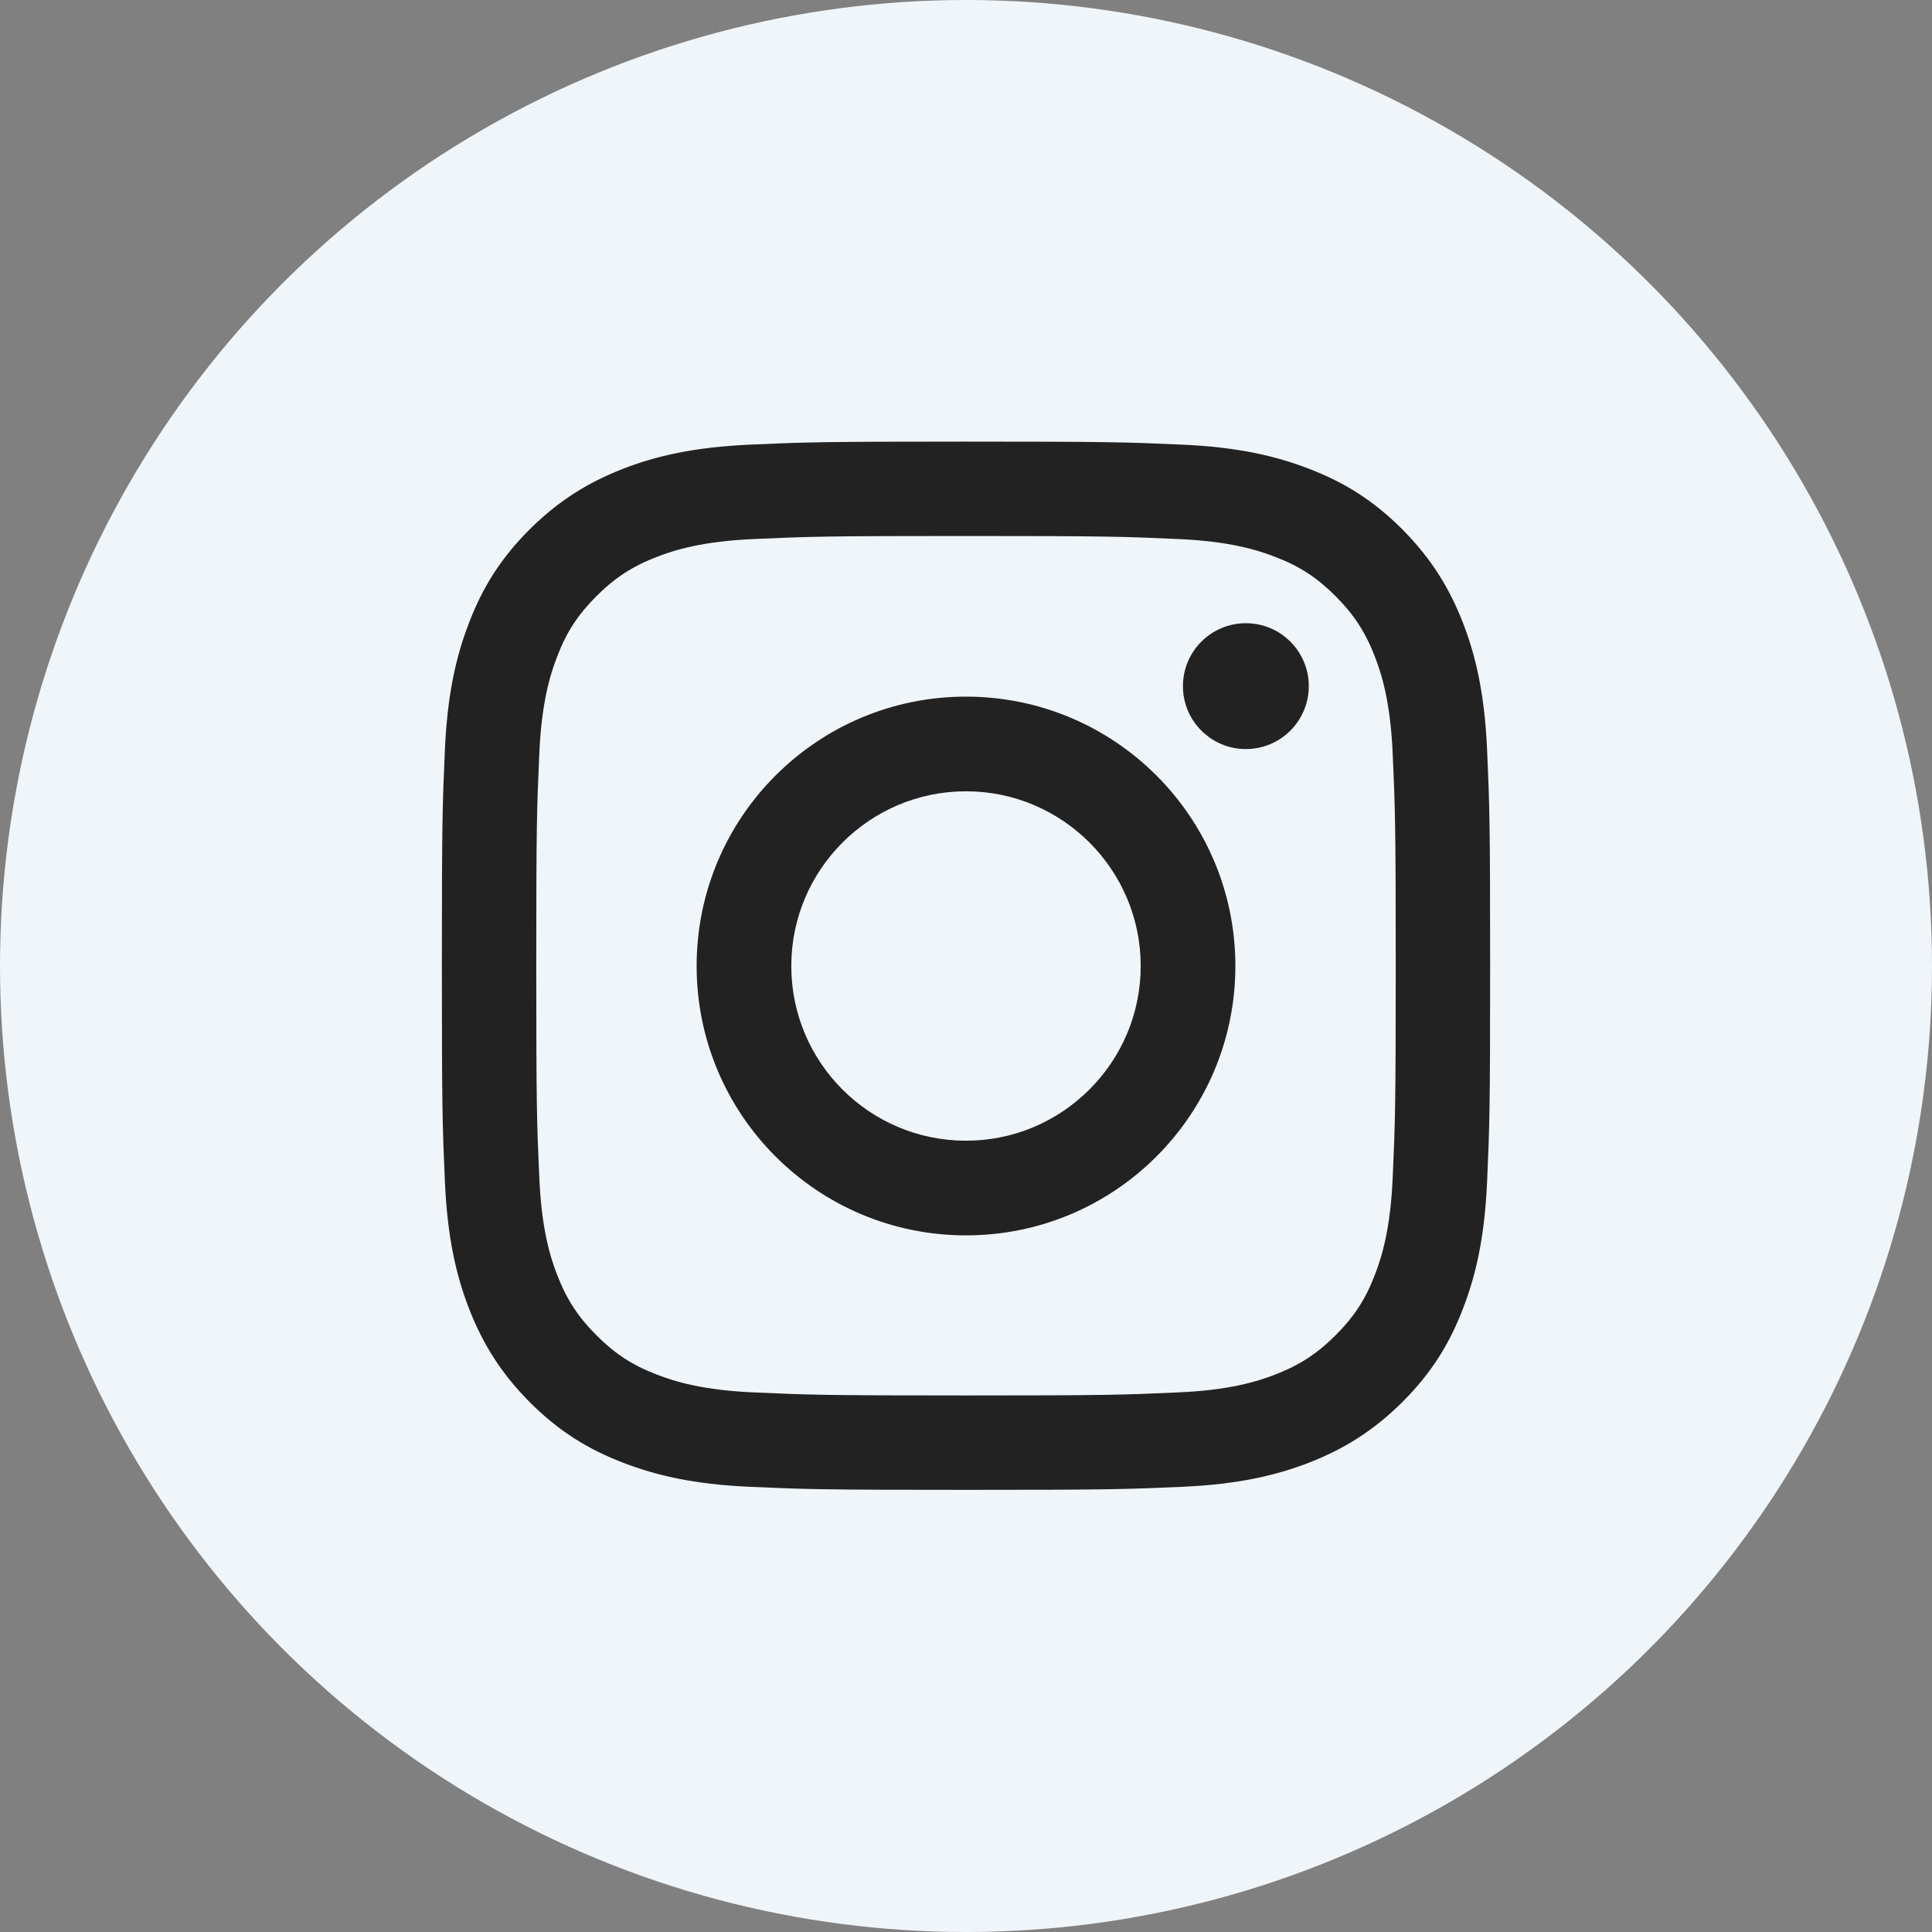
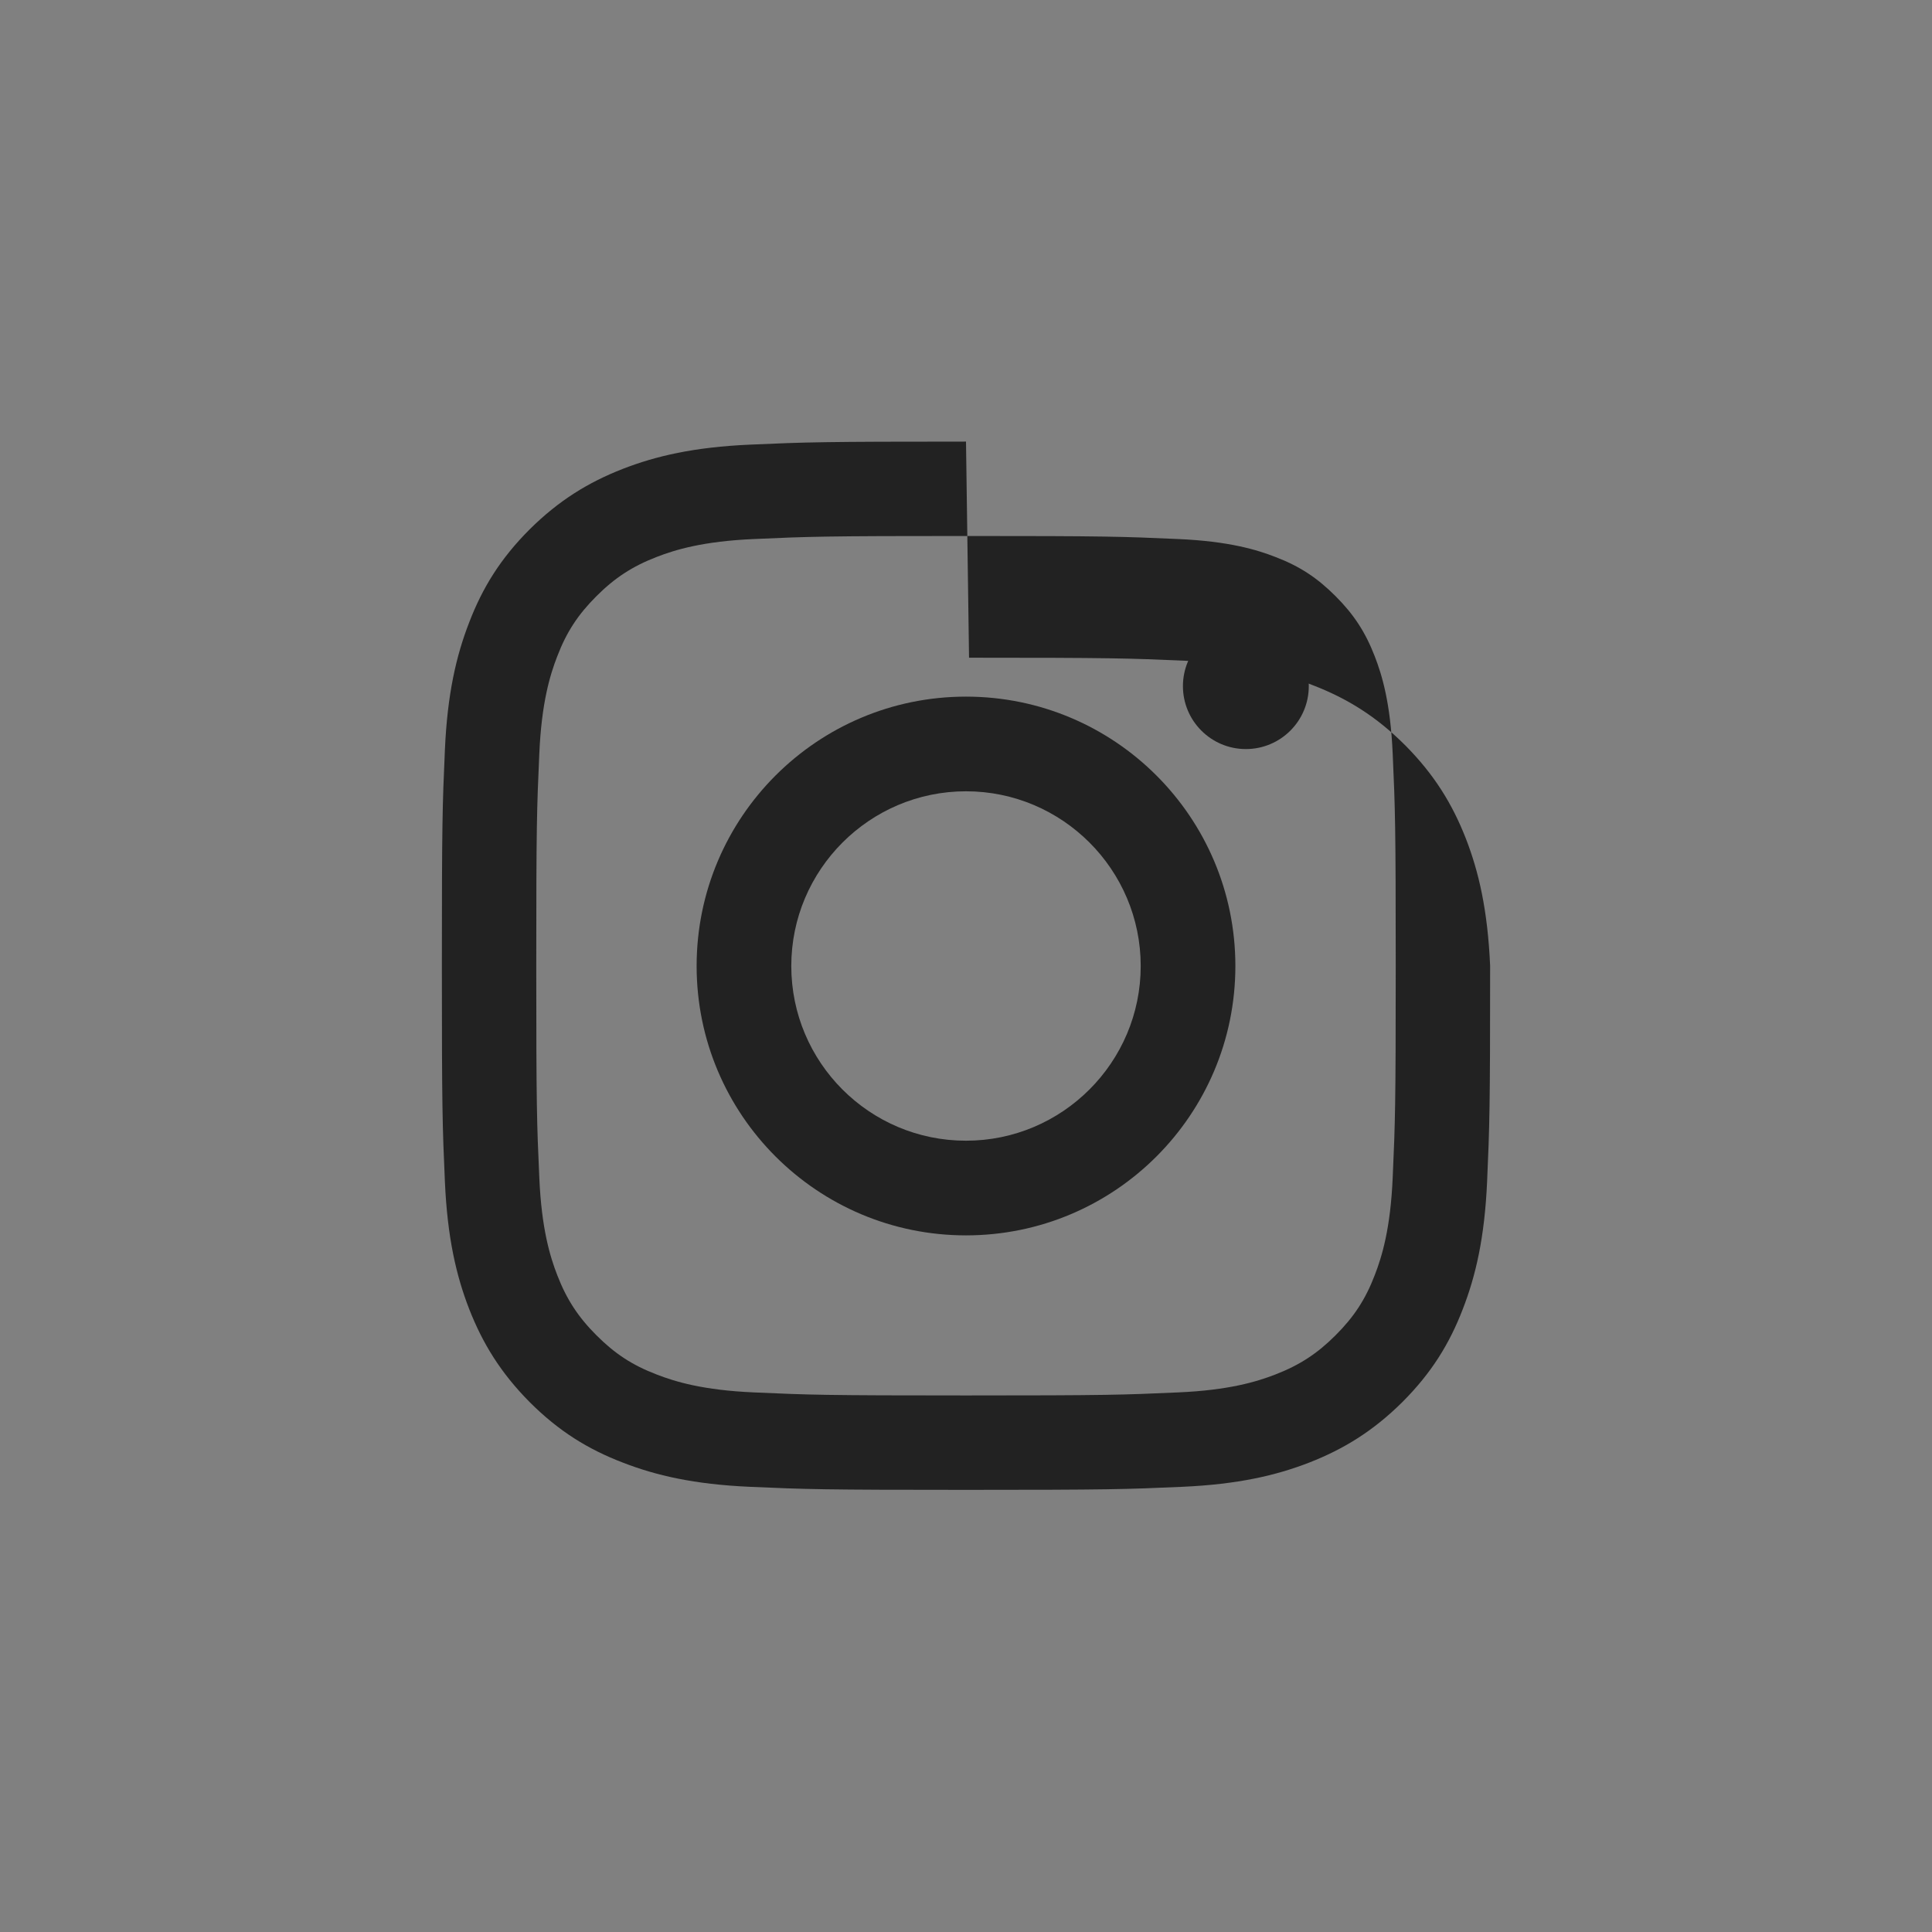
<svg xmlns="http://www.w3.org/2000/svg" id="_レイヤー_2" data-name="レイヤー 2" viewBox="0 0 70 70">
  <rect x="0" y="0" width="70" height="70" fill="#808080" stroke="none" />
  <defs>
    <style>
      .cls-1 {
        fill: #f0f5fa;
      }

      .cls-2 {
        fill: #222;
      }
    </style>
  </defs>
  <g id="_レイヤー_1-2" data-name="レイヤー 1">
    <g>
-       <circle class="cls-1" cx="35" cy="35" r="35" />
      <g>
-         <path class="cls-2" d="M35,19.42c5.07,0,5.67.02,7.68.11,1.85.08,2.86.39,3.53.65.89.34,1.52.76,2.18,1.42.66.66,1.08,1.3,1.42,2.18.26.67.57,1.68.65,3.53.09,2,.11,2.6.11,7.68s-.02,5.67-.11,7.68c-.08,1.85-.39,2.86-.65,3.53-.34.89-.76,1.52-1.42,2.18s-1.3,1.08-2.18,1.42c-.67.26-1.68.57-3.53.65-2,.09-2.6.11-7.68.11s-5.67-.02-7.68-.11c-1.85-.08-2.86-.39-3.53-.65-.89-.34-1.52-.76-2.18-1.42-.66-.66-1.08-1.3-1.42-2.18-.26-.67-.57-1.68-.65-3.53-.09-2-.11-2.6-.11-7.68s.02-5.67.11-7.68c.08-1.85.39-2.86.65-3.53.34-.89.76-1.52,1.42-2.18s1.3-1.08,2.18-1.42c.67-.26,1.68-.57,3.53-.65,2-.09,2.6-.11,7.68-.11M35,16c-5.16,0-5.81.02-7.83.11-2.02.09-3.4.41-4.61.88-1.25.49-2.31,1.14-3.37,2.19-1.06,1.06-1.71,2.12-2.19,3.37-.47,1.21-.79,2.59-.88,4.61-.09,2.03-.11,2.67-.11,7.83s.02,5.81.11,7.83c.09,2.02.41,3.4.88,4.61.49,1.25,1.14,2.31,2.19,3.37,1.06,1.06,2.12,1.71,3.37,2.19,1.21.47,2.59.79,4.61.88,2.03.09,2.67.11,7.83.11s5.81-.02,7.83-.11c2.02-.09,3.4-.41,4.61-.88,1.25-.49,2.31-1.14,3.37-2.19,1.06-1.06,1.71-2.12,2.19-3.37.47-1.21.79-2.59.88-4.61.09-2.03.11-2.67.11-7.83s-.02-5.81-.11-7.83c-.09-2.02-.41-3.4-.88-4.61-.49-1.25-1.14-2.31-2.19-3.37-1.06-1.06-2.12-1.71-3.37-2.19-1.21-.47-2.59-.79-4.61-.88-2.03-.09-2.67-.11-7.83-.11h0Z" />
+         <path class="cls-2" d="M35,19.42c5.07,0,5.67.02,7.68.11,1.85.08,2.86.39,3.53.65.89.34,1.52.76,2.18,1.42.66.66,1.08,1.3,1.42,2.18.26.67.57,1.68.65,3.53.09,2,.11,2.6.11,7.68s-.02,5.67-.11,7.68c-.08,1.85-.39,2.86-.65,3.53-.34.89-.76,1.52-1.42,2.18s-1.3,1.08-2.18,1.42c-.67.26-1.68.57-3.53.65-2,.09-2.6.11-7.68.11s-5.67-.02-7.68-.11c-1.85-.08-2.86-.39-3.53-.65-.89-.34-1.52-.76-2.18-1.42-.66-.66-1.08-1.3-1.42-2.18-.26-.67-.57-1.68-.65-3.53-.09-2-.11-2.6-.11-7.68s.02-5.67.11-7.68c.08-1.85.39-2.86.65-3.53.34-.89.76-1.52,1.42-2.18s1.3-1.08,2.18-1.42c.67-.26,1.68-.57,3.53-.65,2-.09,2.6-.11,7.68-.11M35,16c-5.16,0-5.81.02-7.83.11-2.02.09-3.4.41-4.61.88-1.25.49-2.31,1.14-3.37,2.19-1.06,1.06-1.71,2.12-2.19,3.37-.47,1.21-.79,2.59-.88,4.61-.09,2.03-.11,2.67-.11,7.83s.02,5.81.11,7.83c.09,2.02.41,3.4.88,4.61.49,1.25,1.14,2.31,2.19,3.37,1.06,1.06,2.12,1.71,3.37,2.19,1.21.47,2.59.79,4.61.88,2.03.09,2.67.11,7.83.11s5.81-.02,7.83-.11c2.02-.09,3.4-.41,4.61-.88,1.25-.49,2.31-1.14,3.37-2.19,1.06-1.06,1.71-2.12,2.19-3.37.47-1.21.79-2.59.88-4.61.09-2.03.11-2.67.11-7.83c-.09-2.02-.41-3.4-.88-4.61-.49-1.25-1.14-2.31-2.19-3.37-1.06-1.06-2.12-1.71-3.37-2.19-1.21-.47-2.59-.79-4.61-.88-2.03-.09-2.67-.11-7.83-.11h0Z" />
        <path class="cls-2" d="M35,25.24c-5.39,0-9.76,4.37-9.76,9.76s4.37,9.76,9.76,9.76,9.76-4.37,9.76-9.76-4.37-9.76-9.76-9.76ZM35,41.33c-3.5,0-6.33-2.84-6.33-6.33s2.84-6.33,6.33-6.33,6.33,2.84,6.33,6.33-2.84,6.33-6.33,6.33Z" />
        <circle class="cls-2" cx="45.14" cy="24.86" r="2.28" />
      </g>
    </g>
  </g>
</svg>